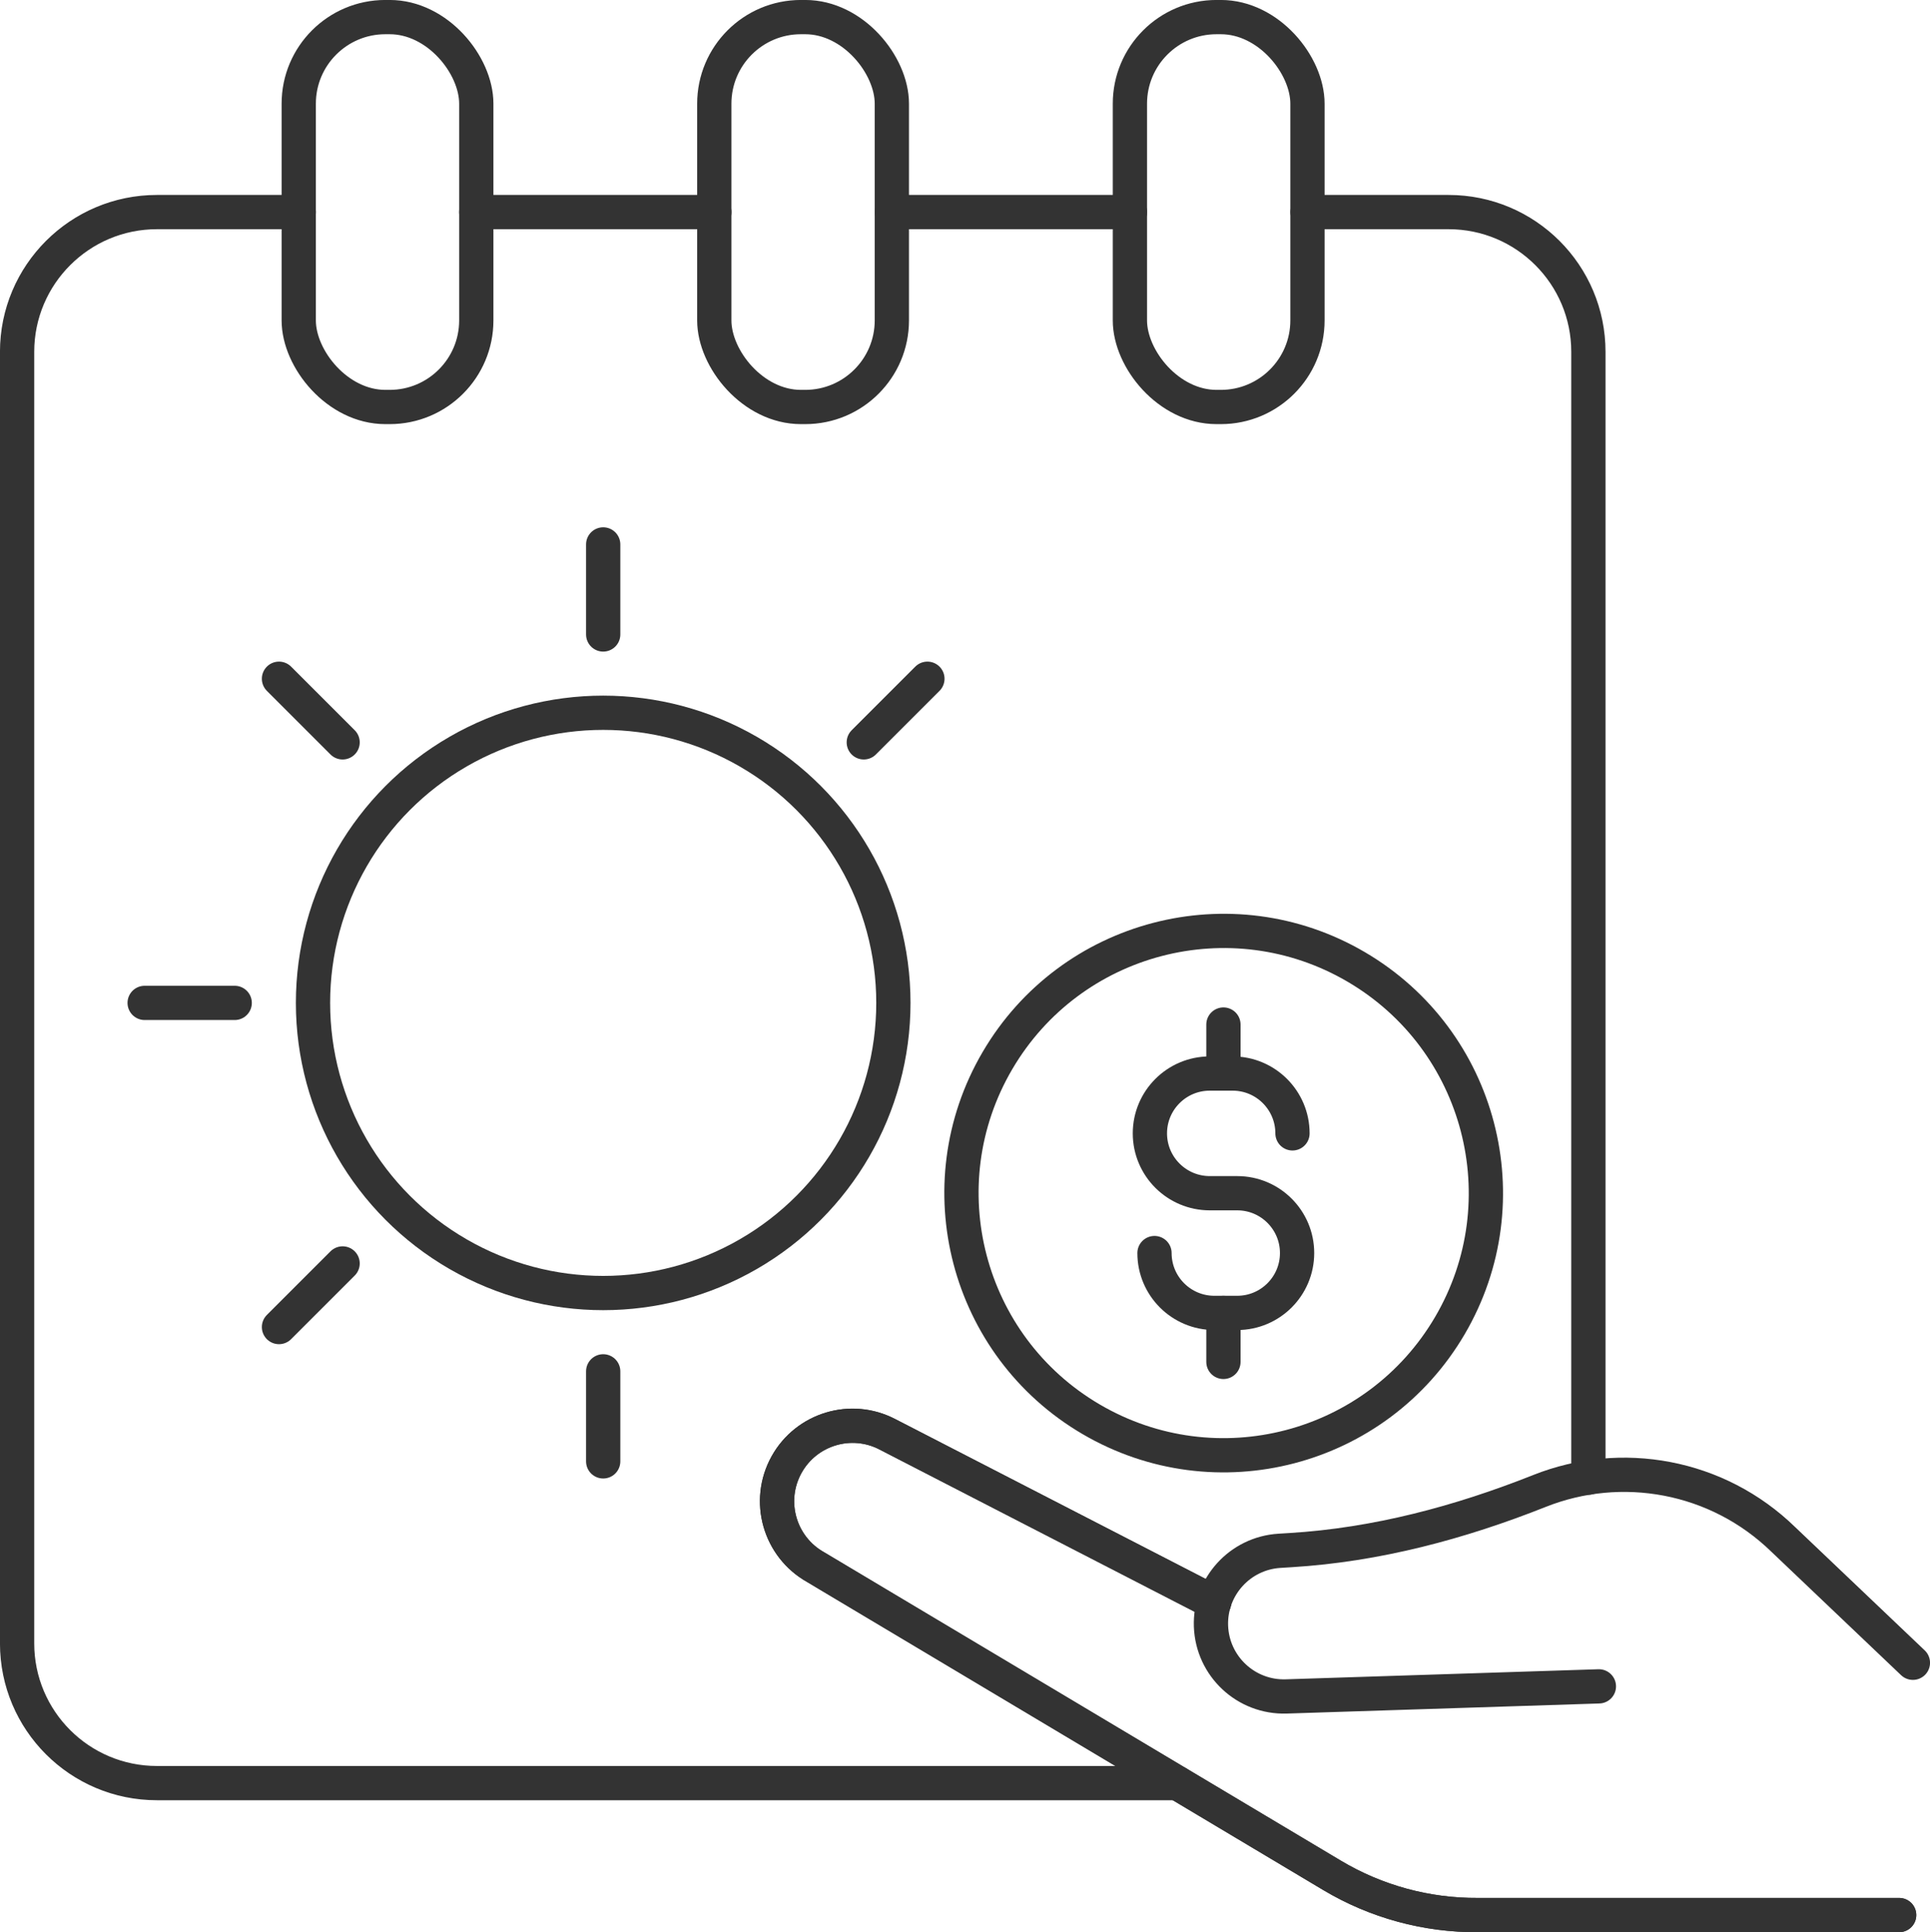
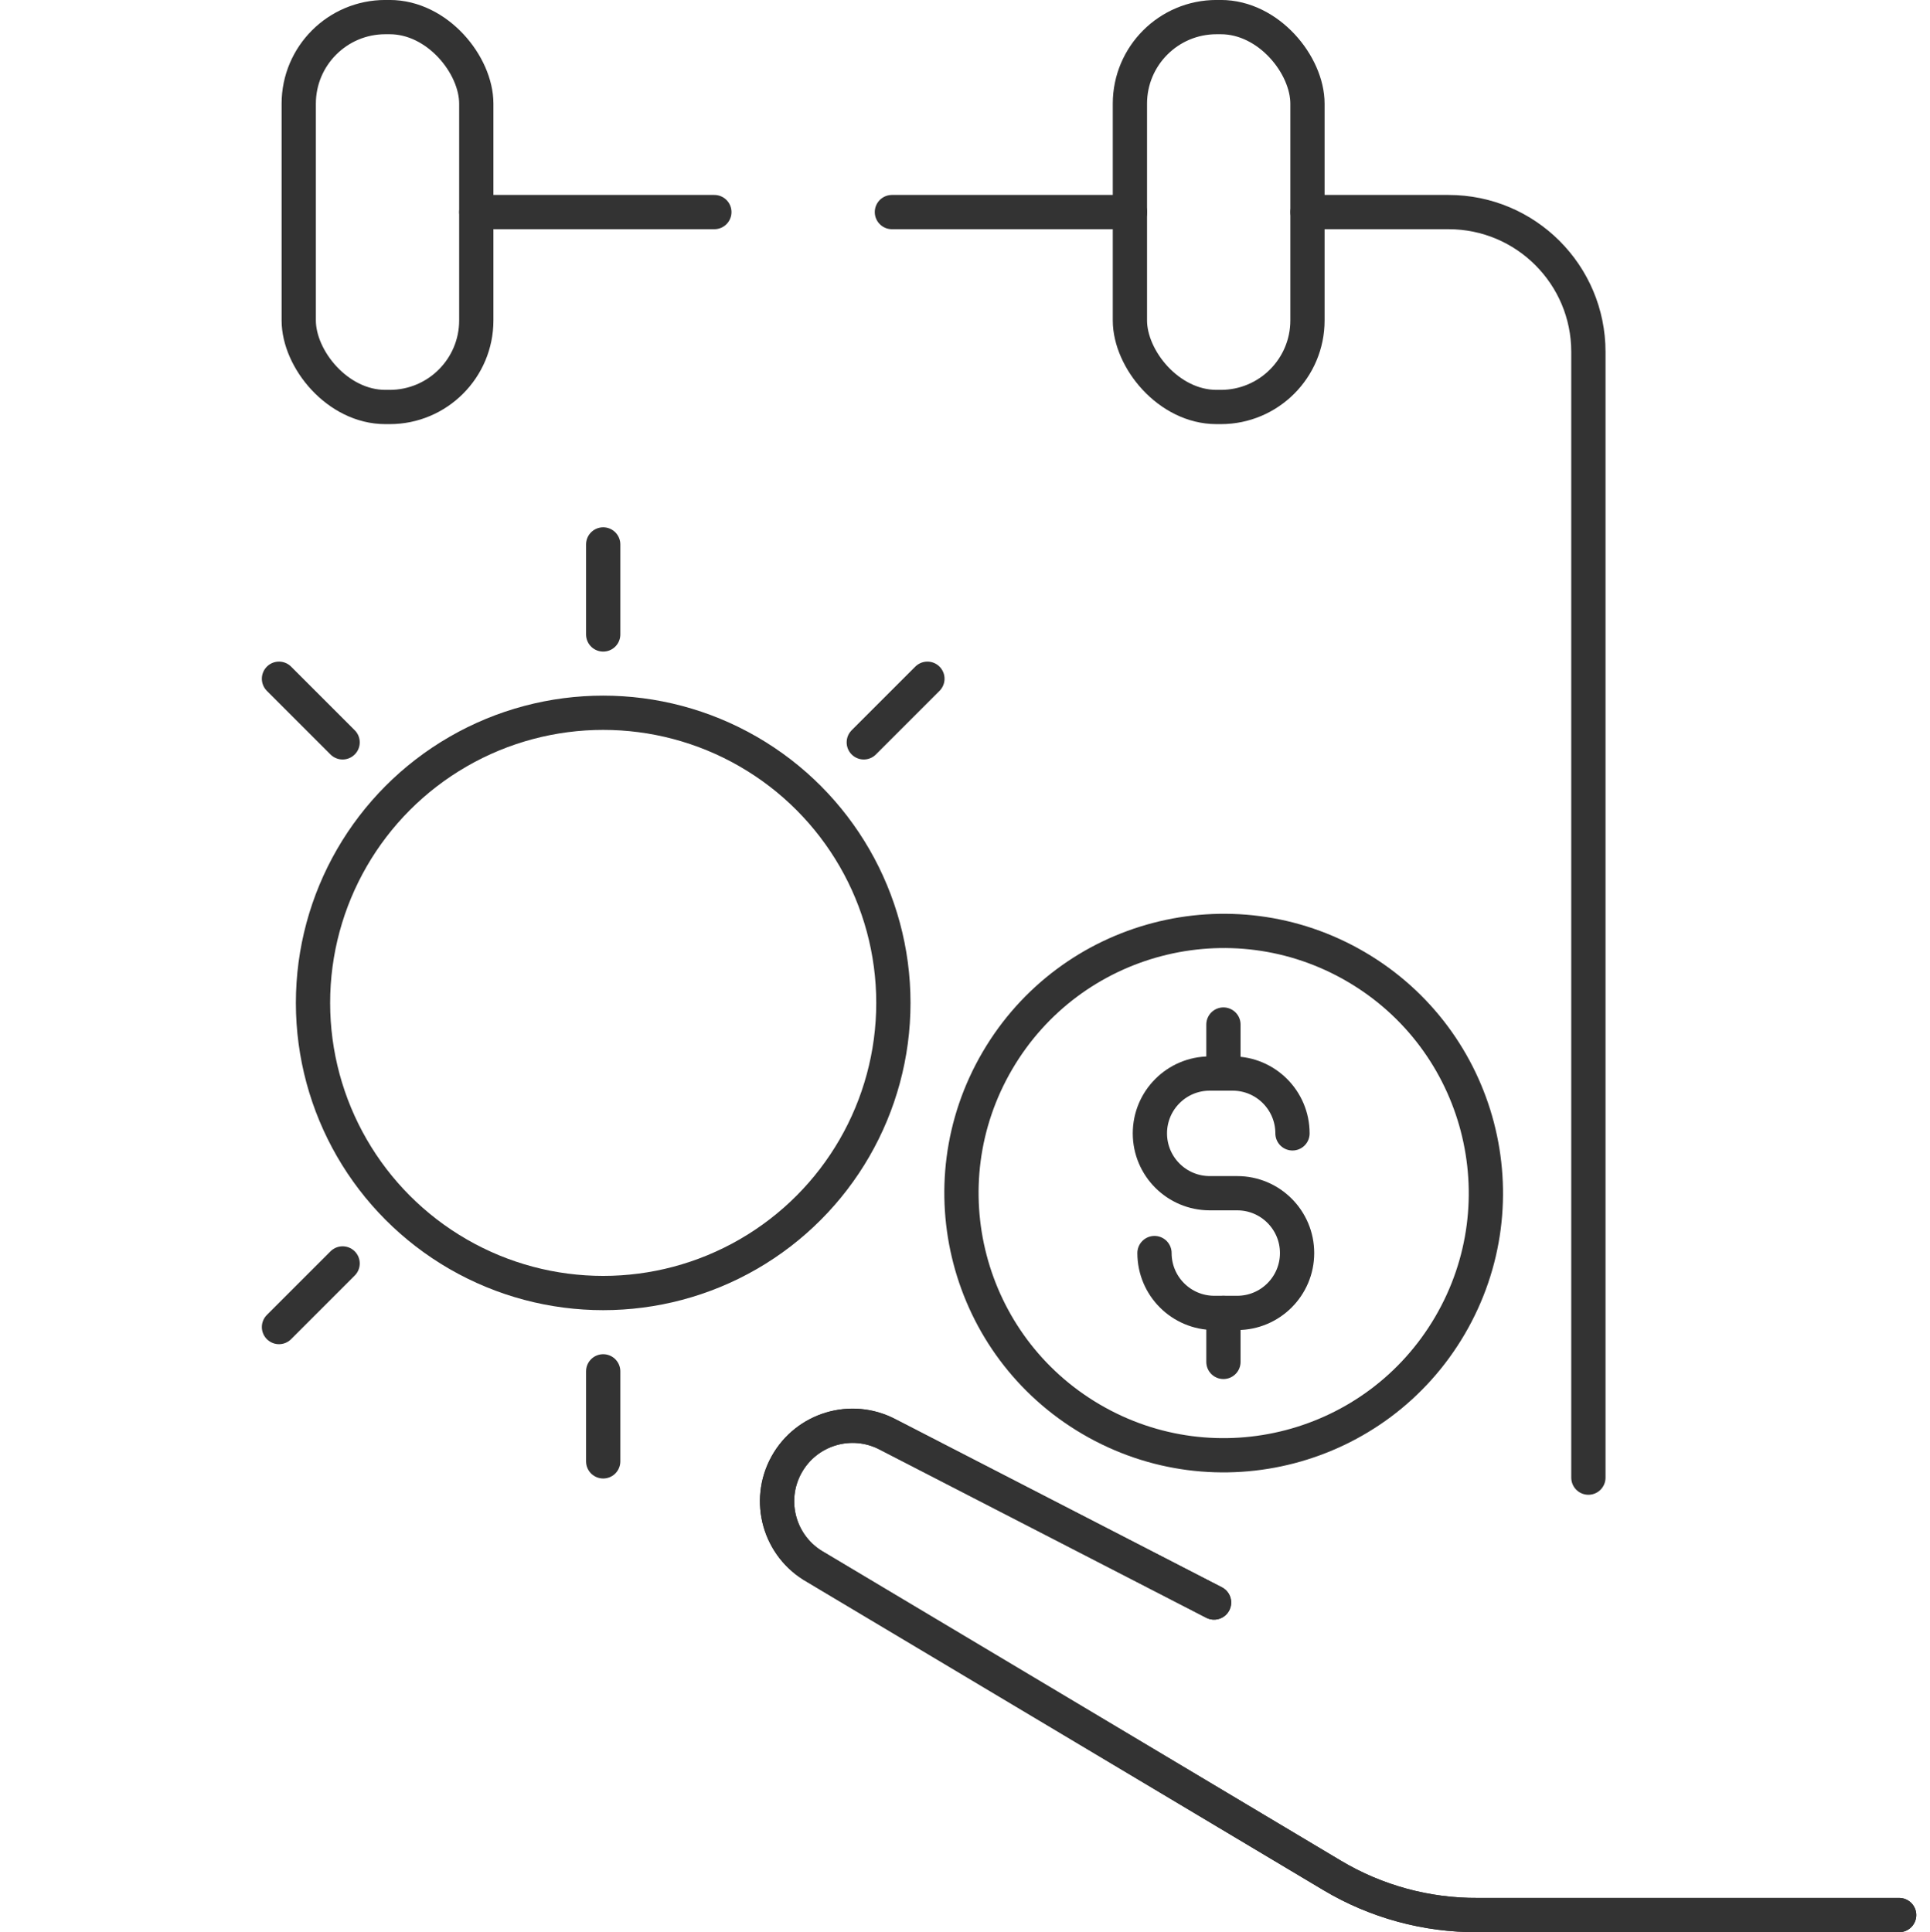
<svg xmlns="http://www.w3.org/2000/svg" id="Ebene_2" viewBox="0 0 327.29 327.72">
  <defs>
    <style>.cls-1{fill:none;stroke:#333;stroke-linecap:round;stroke-linejoin:round;stroke-width:5.81px;}</style>
  </defs>
  <g id="_ŽÓť_1">
    <line class="cls-1" x1="121.14" y1="35.97" x2="80.77" y2="35.97" />
    <path class="cls-1" d="m221.73,35.97h23.92c13.1,0,23.71,10.62,23.71,23.71v190.94" />
-     <path class="cls-1" d="m50.66,35.97h-24.05c-13.08,0-23.71,10.62-23.71,23.71v219.04c0,13.1,10.62,23.71,23.71,23.71h173.06" />
    <line class="cls-1" x1="191.62" y1="35.97" x2="151.25" y2="35.97" />
    <circle class="cls-1" cx="102.29" cy="170.1" r="49.21" />
    <line class="cls-1" x1="102.29" y1="92.34" x2="102.29" y2="107.61" />
-     <line class="cls-1" x1="39.8" y1="170.1" x2="24.53" y2="170.1" />
    <line class="cls-1" x1="102.29" y1="232.59" x2="102.29" y2="247.86" />
    <line class="cls-1" x1="58.1" y1="125.91" x2="47.31" y2="115.12" />
    <line class="cls-1" x1="146.48" y1="125.91" x2="157.27" y2="115.12" />
    <line class="cls-1" x1="58.1" y1="214.29" x2="47.31" y2="225.08" />
    <rect class="cls-1" x="50.66" y="2.9" width="30.11" height="66.13" rx="14.69" ry="14.69" />
-     <rect class="cls-1" x="121.13" y="2.9" width="30.11" height="66.13" rx="14.69" ry="14.69" />
    <rect class="cls-1" x="191.61" y="2.9" width="30.11" height="66.13" rx="14.69" ry="14.69" />
    <circle class="cls-1" cx="207.52" cy="202.38" r="44.46" transform="translate(-71.99 279.18) rotate(-59.65)" />
    <path class="cls-1" d="m219.18,192.23c0-5.61-4.55-10.15-10.15-10.15h-3.88c-5.61,0-10.15,4.55-10.15,10.15s4.55,10.15,10.15,10.15h4.66c5.61,0,10.15,4.55,10.15,10.15s-4.55,10.15-10.15,10.15h-3.88c-5.61,0-10.15-4.55-10.15-10.15" />
    <line class="cls-1" x1="207.47" y1="173.77" x2="207.47" y2="182.07" />
    <line class="cls-1" x1="207.47" y1="222.69" x2="207.47" y2="230.99" />
    <path class="cls-1" d="m205.88,271.8l-55.38-28.52c-6.15-3.21-13.74-.93-17.11,5.13-3.43,6.17-1.22,13.95,4.93,17.4l61.34,36.61,26.22,15.66c7.49,4.47,16.04,6.79,24.75,6.73h71.43" />
    <path class="cls-1" d="m205.88,271.8l-55.39-28.53c-6.15-3.21-13.73-.93-17.1,5.13-3.43,6.17-1.22,13.95,4.94,17.4l87.57,52.27c7.48,4.47,16.04,6.8,24.75,6.74h71.41" />
-     <path class="cls-1" d="m271.14,286.02l-53.02,1.71c-6.81.22-12.52-5.12-12.76-11.93h0c-.23-6.69,4.91-12.35,11.6-12.77l1.93-.12c14.54-.89,28.66-4.66,42.2-10.04,13.79-5.48,30.09-2.72,41.36,8.27l21.94,20.88" />
  </g>
</svg>